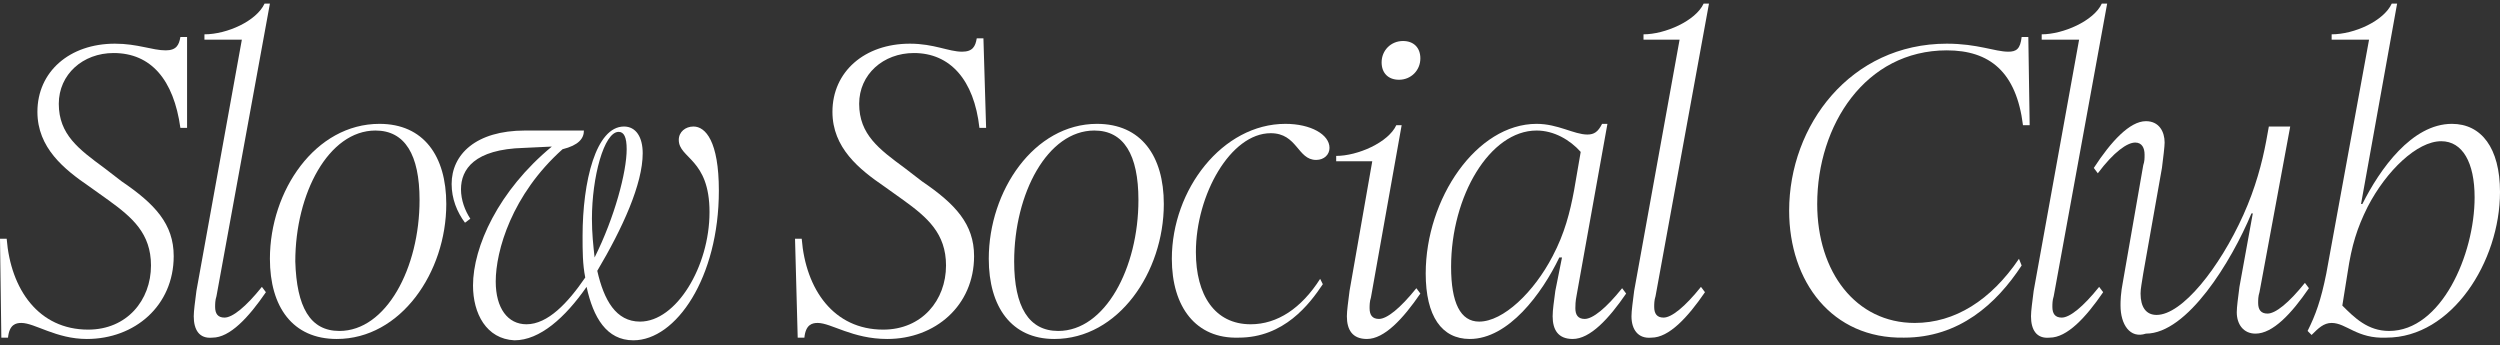
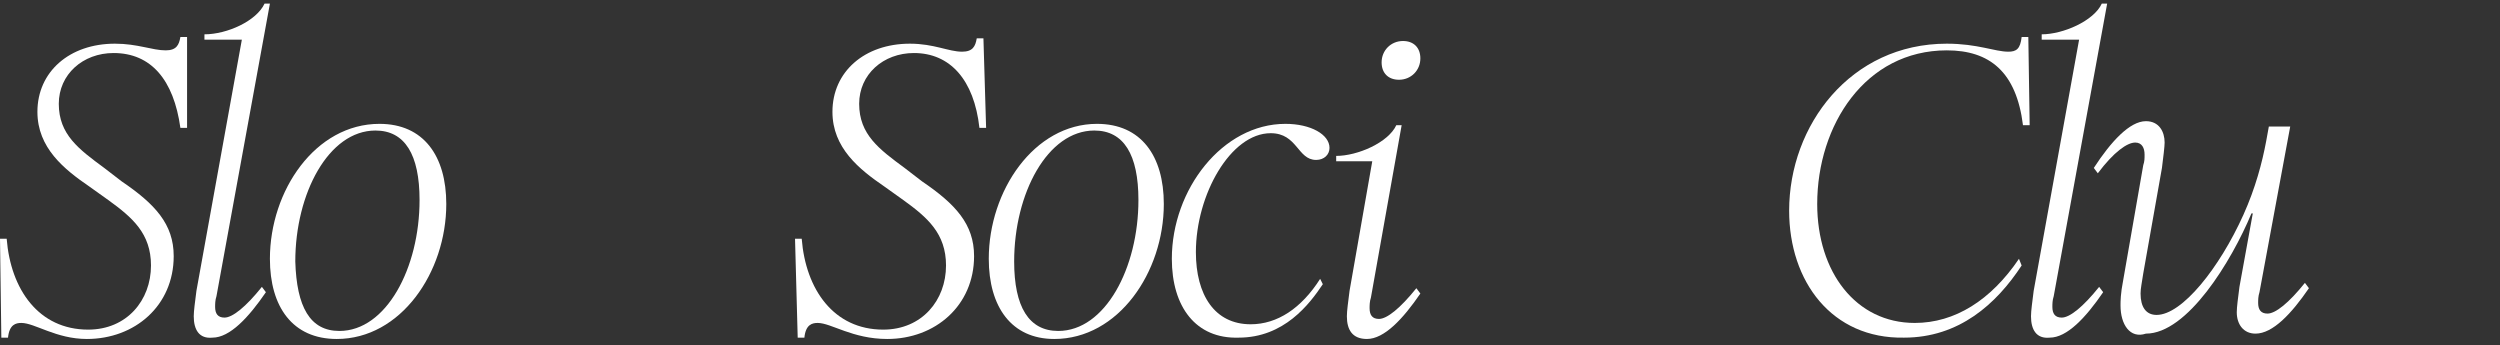
<svg xmlns="http://www.w3.org/2000/svg" fill="none" viewBox="0 0 500 69" height="69" width="500">
  <rect x="0" y="0" width="500" height="69" fill="#333333" stroke="none" />
  <path fill="white" d="M4.276 64.588C3.207 64.588 1.871 64.855 1.603 67.528H0.267L0 47.752H1.336C2.138 57.907 7.75 65.924 17.638 65.924C25.387 65.924 30.198 60.045 30.198 53.097C30.198 46.683 26.456 43.476 21.646 40.002L17.905 37.33C12.827 33.856 7.483 29.58 7.483 22.364C7.483 14.347 13.896 8.735 22.982 8.735C27.525 8.735 30.465 10.072 33.137 10.072C35.275 10.072 35.81 9.003 36.077 7.399H37.413V25.571H36.077C34.741 15.951 30.198 10.606 22.715 10.606C16.569 10.606 11.758 14.882 11.758 20.761C11.758 26.907 15.767 29.847 20.845 33.588L24.319 36.261C31 40.804 34.741 44.812 34.741 51.226C34.741 61.114 26.991 67.795 17.37 67.795C11.224 67.795 6.948 64.588 4.276 64.588Z" />
  <path fill="white" d="M38.749 63.252C38.749 62.183 39.017 60.312 39.284 58.174L48.37 7.934H40.887V6.865C45.43 6.865 51.309 4.192 52.913 0.718H53.982L43.292 59.243C43.025 60.045 43.025 60.847 43.025 61.381C43.025 62.717 43.56 63.519 44.896 63.519C46.499 63.519 49.172 61.381 52.378 57.373L53.18 58.441C49.706 63.519 45.965 67.528 42.491 67.528C39.818 67.795 38.749 65.924 38.749 63.252Z" />
  <path fill="white" d="M53.982 51.761C53.982 38.132 63.068 24.77 75.895 24.77C84.714 24.77 89.257 31.183 89.257 40.804C89.257 54.433 80.171 67.795 67.344 67.795C58.525 67.795 53.982 61.381 53.982 51.761ZM67.878 66.191C77.231 66.191 83.912 53.631 83.912 40.002C83.912 30.916 80.973 26.106 75.094 26.106C65.74 26.106 59.059 38.666 59.059 52.295C59.327 61.381 61.999 66.191 67.878 66.191Z" />
-   <path fill="white" d="M94.602 57.105C94.602 49.355 99.679 38.132 110.369 29.313L104.757 29.58C94.869 29.847 92.197 33.856 92.197 37.864C92.197 40.002 92.998 42.14 94.067 43.743L92.998 44.545C91.395 42.407 90.326 39.735 90.326 36.795C90.326 30.916 95.136 26.106 105.024 26.106H116.782C116.782 27.709 115.714 29.045 112.507 29.847C102.352 38.933 99.145 50.157 99.145 56.304C99.145 61.648 101.55 64.855 105.291 64.855C109.567 64.855 113.576 60.579 117.05 55.502C116.515 52.83 116.515 50.157 116.515 47.218C116.515 36.261 119.188 25.304 124.8 25.304C127.205 25.304 128.541 27.442 128.541 30.649C128.541 36.795 124.532 45.614 119.455 54.166C120.791 60.045 123.196 64.321 128.006 64.321C135.222 64.321 141.903 53.364 141.903 42.407C141.903 31.718 135.756 31.718 135.756 27.977C135.756 26.373 137.092 25.304 138.696 25.304C141.101 25.304 143.773 28.244 143.773 38.132C143.773 55.502 135.222 68.062 126.67 68.062C121.325 68.062 118.653 63.519 117.317 57.373C113.041 63.519 107.964 68.062 102.886 68.062C97.274 67.795 94.602 62.717 94.602 57.105ZM118.92 51.493C122.929 43.476 125.334 34.39 125.334 29.847C125.334 27.442 124.8 26.373 123.731 26.373C120.791 26.373 118.386 35.459 118.386 43.743C118.386 46.683 118.653 49.088 118.92 51.493Z" />
  <path fill="white" d="M163.549 64.588C162.48 64.588 161.144 64.855 160.877 67.528H159.54L159.006 47.752H160.342C161.144 57.907 166.756 65.924 176.643 65.924C184.393 65.924 189.204 60.045 189.204 53.097C189.204 46.683 185.462 43.476 180.652 40.002L176.911 37.33C171.833 33.856 166.488 29.58 166.488 22.364C166.488 14.347 172.902 8.735 181.988 8.735C186.798 8.735 189.738 10.339 192.41 10.339C194.548 10.339 195.083 9.27 195.35 7.666H196.686L197.221 25.571H195.885C194.816 15.951 190.005 10.606 182.79 10.606C176.644 10.606 171.833 14.882 171.833 20.761C171.833 26.907 175.842 29.847 180.919 33.588L184.393 36.261C191.074 40.804 194.816 44.812 194.816 51.226C194.816 61.114 187.066 67.795 177.445 67.795C170.497 67.795 166.221 64.588 163.549 64.588Z" />
  <path fill="white" d="M197.755 51.761C197.755 38.132 206.841 24.77 219.401 24.77C228.22 24.77 232.763 31.183 232.763 40.804C232.763 54.433 223.677 67.795 210.85 67.795C202.298 67.795 197.755 61.381 197.755 51.761ZM211.652 66.191C221.005 66.191 227.686 53.631 227.686 40.002C227.686 30.916 224.746 26.106 218.867 26.106C209.514 26.106 202.833 38.666 202.833 52.295C202.833 61.381 205.772 66.191 211.652 66.191Z" />
  <path fill="white" d="M234.367 51.761C234.367 37.864 244.522 24.77 257.082 24.77C262.159 24.77 265.901 26.907 265.901 29.58C265.901 30.916 264.832 31.985 263.228 31.985C259.487 31.985 259.487 26.64 254.142 26.64C246.125 26.64 239.177 38.933 239.177 50.424C239.177 58.976 242.918 64.855 250.134 64.855C255.478 64.855 260.289 61.648 264.03 55.769L264.564 56.838C261.892 60.847 256.815 67.528 247.728 67.528C239.177 67.795 234.367 61.381 234.367 51.761Z" />
  <path fill="white" d="M269.375 63.252C269.375 62.183 269.642 60.312 269.909 58.174L274.452 32.252H267.237V31.183C271.513 31.183 277.659 28.511 279.262 25.037H280.331L274.185 59.51C273.918 60.312 273.918 61.114 273.918 61.648C273.918 62.984 274.452 63.786 275.788 63.786C277.392 63.786 280.064 61.648 283.271 57.64L284.073 58.709C280.599 63.786 276.857 67.795 273.383 67.795C270.444 67.795 269.375 65.924 269.375 63.252ZM280.599 8.201C282.736 8.201 284.073 9.537 284.073 11.675C284.073 14.08 282.202 15.951 279.797 15.951C277.659 15.951 276.323 14.615 276.323 12.477C276.323 10.072 278.193 8.201 280.599 8.201Z" />
-   <path fill="white" d="M310.529 63.252C310.529 61.916 310.796 60.312 311.064 58.174L312.4 51.493H311.865C308.391 58.709 301.71 67.795 293.96 67.795C288.348 67.795 285.142 63.252 285.142 54.7C285.142 39.735 295.297 24.77 307.322 24.77C311.598 24.77 314.805 26.907 317.477 26.907C318.813 26.907 319.615 26.373 320.417 24.77H321.486L315.339 58.976C315.072 60.312 315.072 61.114 315.072 61.648C315.072 62.984 315.607 63.786 316.943 63.786C318.546 63.786 321.219 61.648 324.425 57.64L325.227 58.709C321.753 63.786 318.012 67.795 314.538 67.795C311.598 67.795 310.529 65.924 310.529 63.252ZM295.831 64.321C300.641 64.321 306.788 58.441 310.529 51.226C312.934 46.683 314.003 42.407 314.805 38.132L316.141 30.382C314.003 27.977 310.796 26.106 307.322 26.106C297.969 26.106 290.219 39.2 290.219 53.364C290.219 60.579 292.09 64.321 295.831 64.321Z" />
-   <path fill="white" d="M326.296 63.252C326.296 62.183 326.563 60.312 326.831 58.174L335.917 7.934H328.701V6.865C332.977 6.865 339.123 4.192 340.727 0.718H341.796L331.106 59.243C330.839 60.045 330.839 60.847 330.839 61.381C330.839 62.717 331.374 63.519 332.71 63.519C334.313 63.519 336.986 61.381 340.192 57.373L340.994 58.441C337.52 63.519 333.779 67.528 330.305 67.528C327.632 67.795 326.296 65.924 326.296 63.252Z" />
  <path fill="white" d="M357.83 42.14C357.83 25.037 370.123 8.735 389.364 8.735C395.51 8.735 398.984 10.339 401.657 10.339C403.26 10.339 404.062 9.804 404.329 7.399H405.665L405.933 25.037H404.596C403.26 14.347 397.916 10.072 389.364 10.072C373.063 10.072 363.442 25.037 363.442 40.804C363.442 54.433 371.192 64.588 382.95 64.588C390.967 64.588 398.183 60.045 403.795 51.761L404.329 53.097C399.252 60.847 391.769 67.528 380.812 67.528C366.382 67.795 357.83 56.304 357.83 42.14Z" />
  <path fill="white" d="M406.2 63.252C406.2 62.183 406.467 60.312 406.734 58.174L415.82 7.934H408.338V6.865C412.614 6.865 418.76 4.192 420.363 0.718H421.432L410.743 59.243C410.476 60.045 410.476 60.847 410.476 61.381C410.476 62.717 411.01 63.519 412.346 63.519C413.95 63.519 416.622 61.381 419.829 57.373L420.631 58.441C417.157 63.519 413.415 67.528 409.941 67.528C407.269 67.795 406.2 65.924 406.2 63.252Z" />
  <path fill="white" d="M424.105 61.114C424.105 60.312 424.105 58.709 424.639 56.036L428.648 33.054C428.915 32.252 428.915 31.718 428.915 30.916C428.915 29.58 428.381 28.511 427.044 28.511C425.441 28.511 422.769 30.382 419.562 34.657L418.76 33.588C422.234 28.244 425.975 24.235 429.182 24.235C431.855 24.235 432.924 26.373 432.924 28.511C432.924 29.313 432.656 31.451 432.389 33.588L428.648 54.7C428.381 56.571 428.113 57.64 428.113 58.709C428.113 61.381 429.182 62.984 431.32 62.984C436.398 62.984 443.88 53.631 448.69 42.942C451.096 37.597 452.432 32.52 453.234 28.244L453.768 25.304H458.044L451.897 58.441C451.63 59.243 451.63 60.045 451.63 60.579C451.63 61.916 452.165 62.717 453.501 62.717C455.104 62.717 457.777 60.579 460.983 56.571L461.785 57.64C458.311 62.717 454.57 66.726 451.096 66.726C448.691 66.726 447.354 64.855 447.354 62.45C447.354 61.381 447.622 59.51 447.889 57.373L450.561 42.675H450.294C446.285 52.295 437.467 66.726 429.182 66.726C425.975 67.795 424.105 64.855 424.105 61.114Z" />
-   <path fill="white" d="M466.328 64.588C464.725 64.588 463.656 65.657 462.32 66.993L461.518 66.191C463.121 62.984 464.19 60.045 465.259 54.7L473.811 7.934H466.328V6.865C470.871 6.865 476.75 4.192 478.354 0.718H479.423L472.207 40.804H472.475C475.949 33.856 482.362 24.77 490.379 24.77C496.259 24.77 500 29.58 500 38.399C500 52.295 490.379 67.528 477.285 67.528C471.406 67.795 469.268 64.588 466.328 64.588ZM477.819 66.191C488.242 66.191 494.922 50.959 494.922 39.468C494.922 32.52 492.517 28.244 488.242 28.244C483.431 28.244 477.285 34.123 473.544 41.338C471.406 45.614 470.337 49.088 469.535 54.433L468.466 61.114C470.871 63.519 473.544 66.191 477.819 66.191Z" />
</svg>